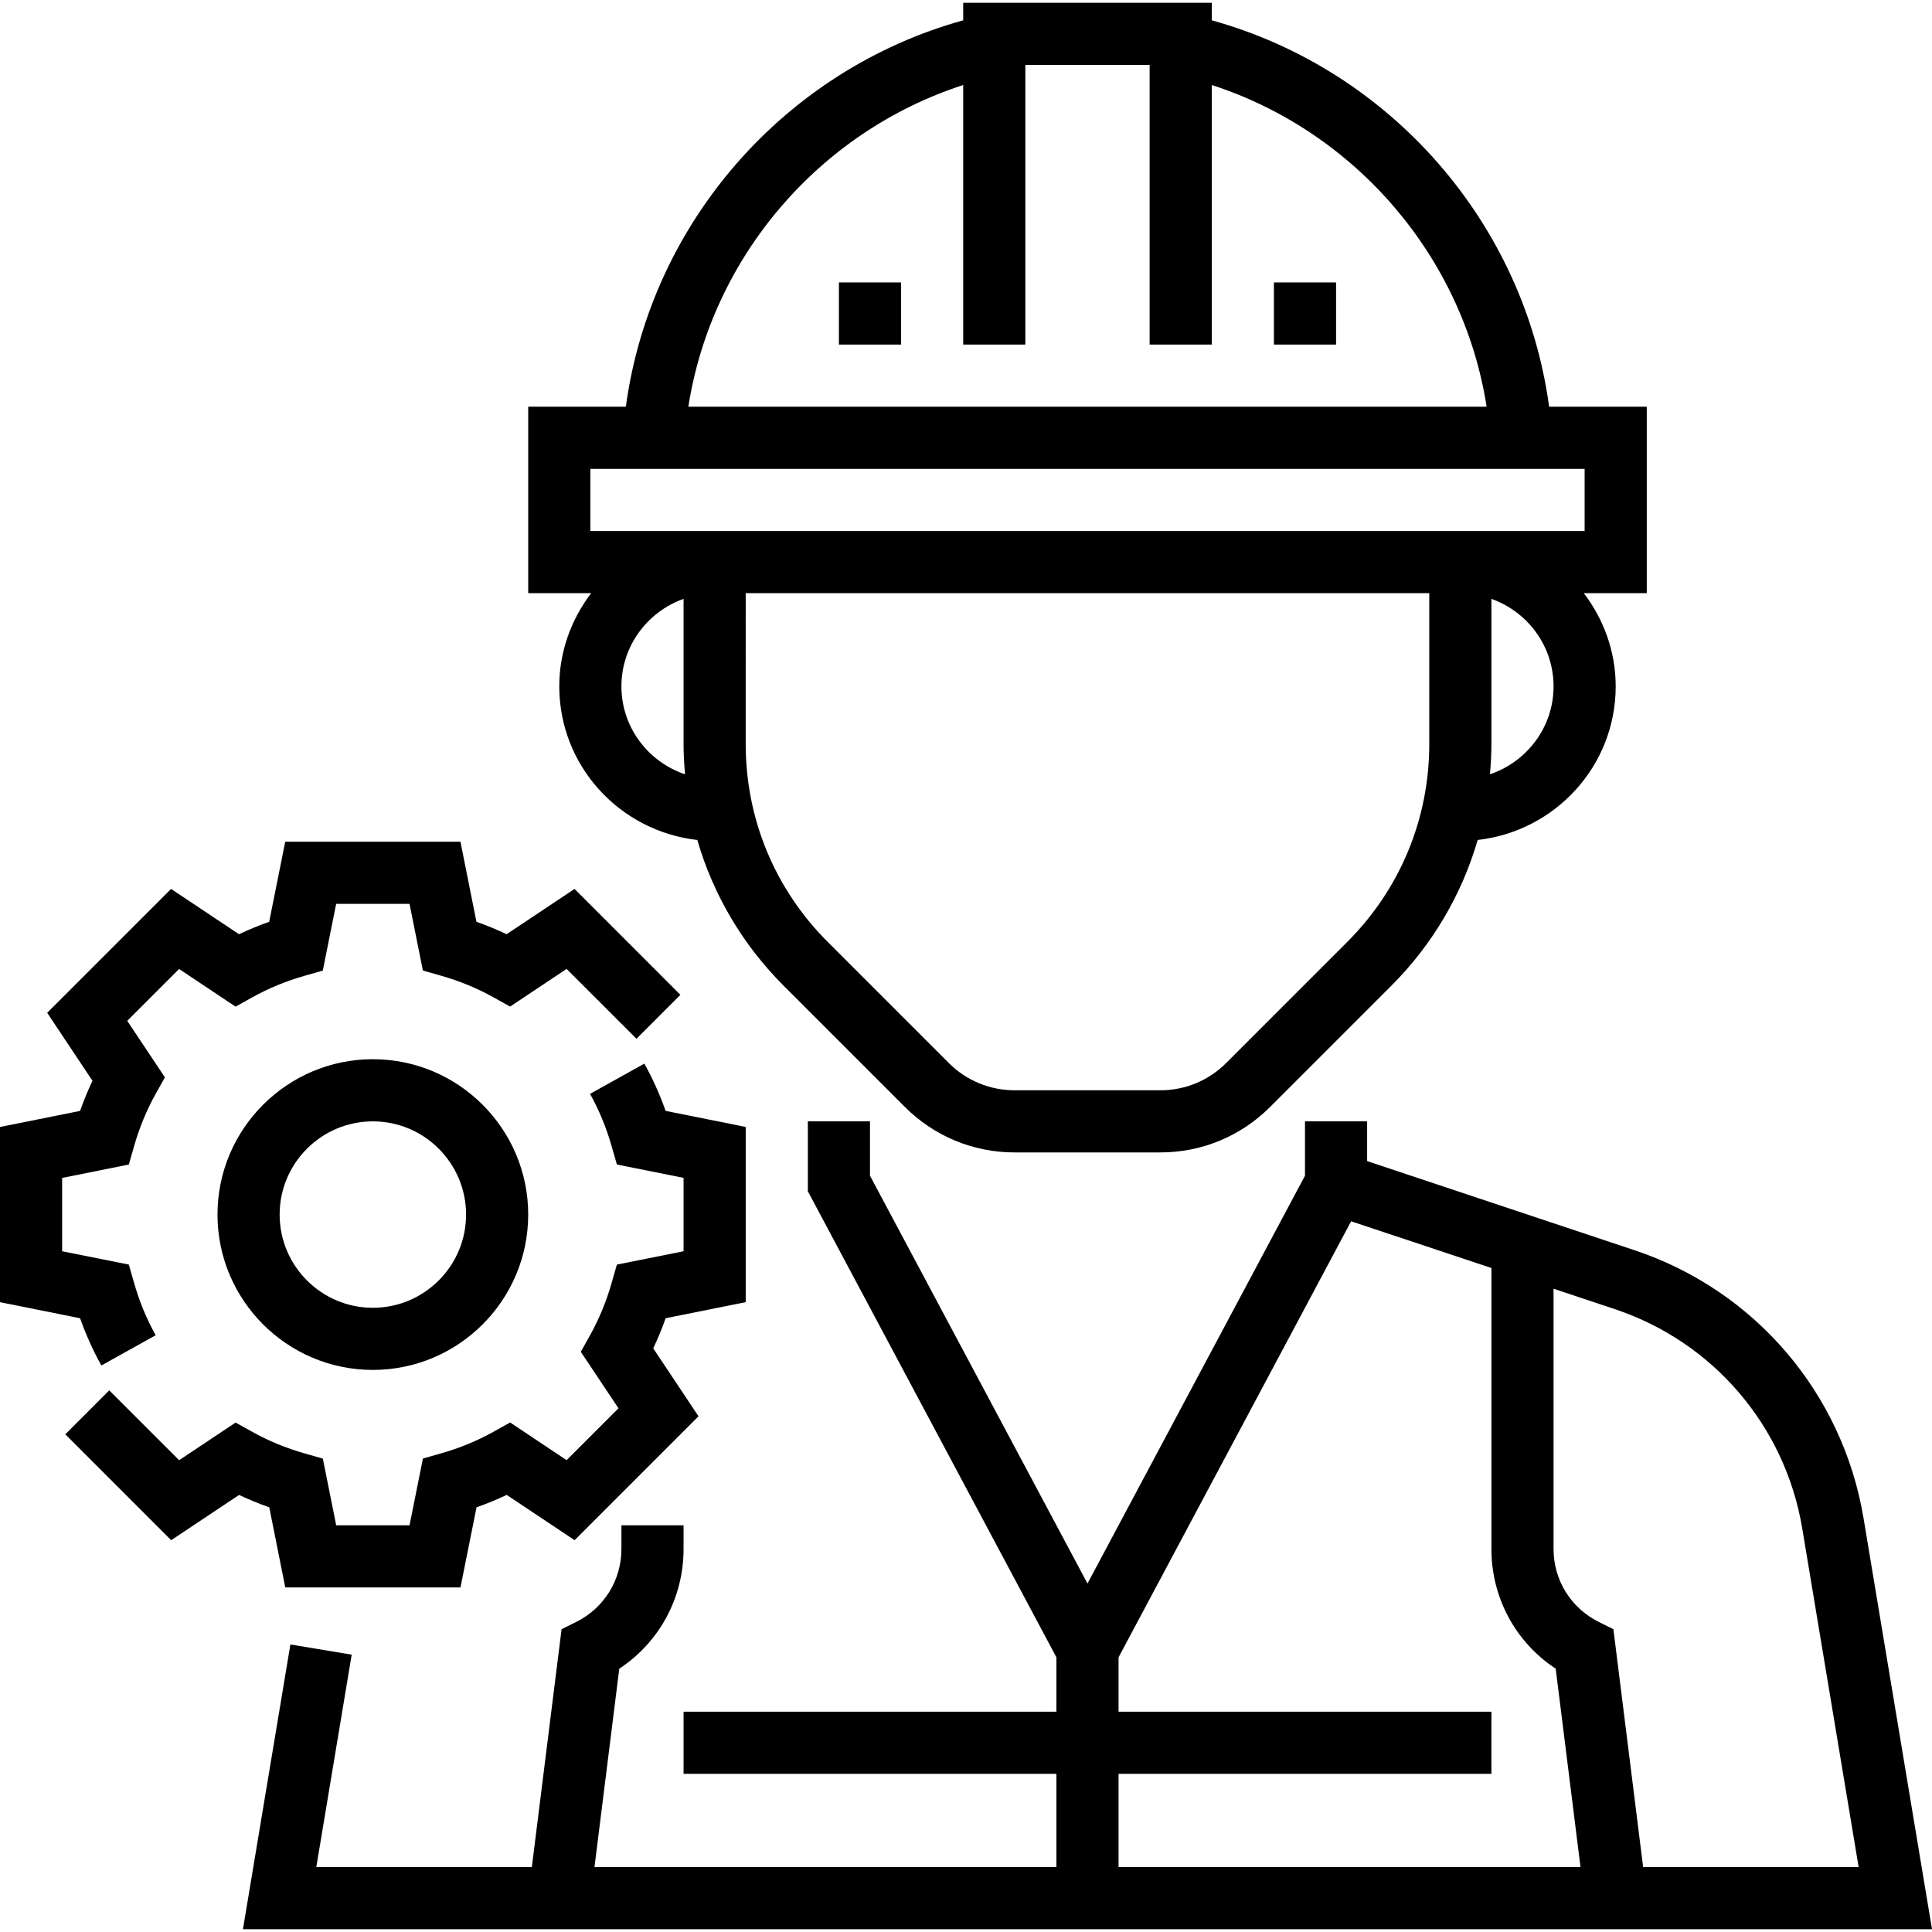
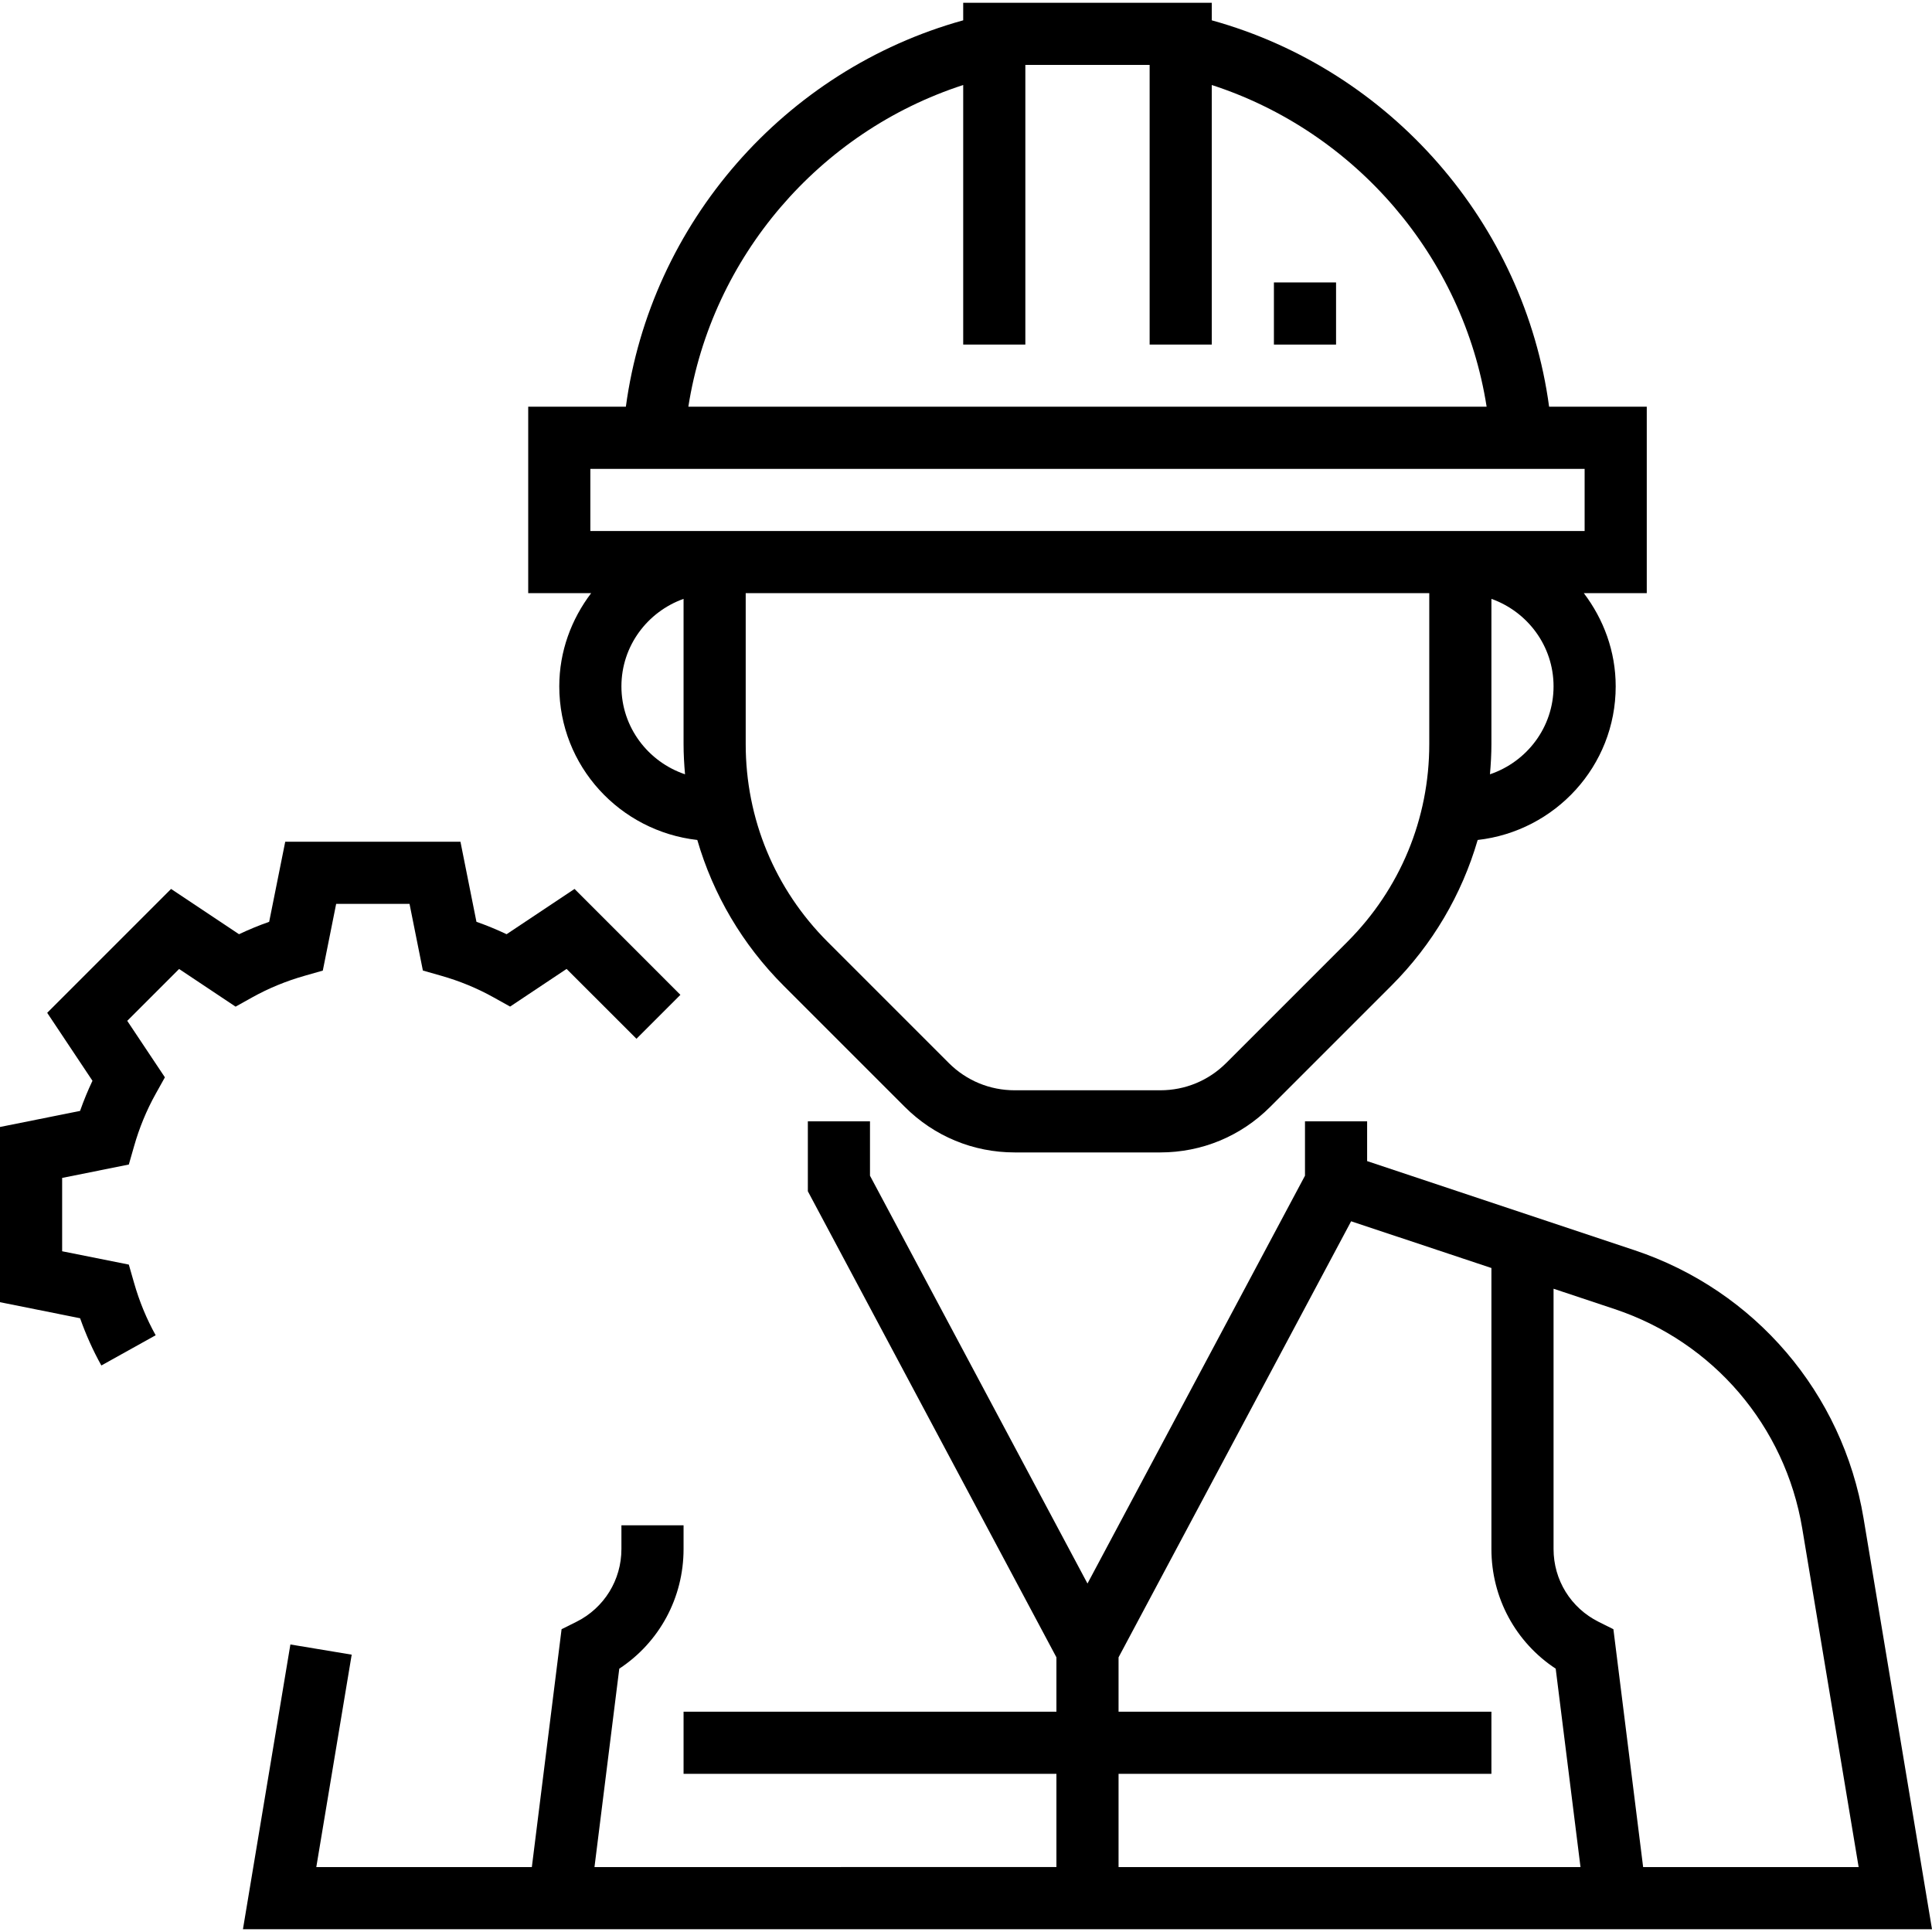
<svg xmlns="http://www.w3.org/2000/svg" version="1.1" id="Capa_1" x="0px" y="0px" viewBox="0 0 497.44 497.44" style="enable-background:new 0 0 497.44 497.44;" xml:space="preserve">
  <g>
    <g>
      <g>
        <path d="M479.816,390.912c-5.376-32.232-27.976-58.68-58.976-69.016L352,298.952V288.72h-16v13.992L280,407.72l-56-105v-14h-16 v18l64,120v14h-96v16h96v24H153.064l6.384-51.08C169.76,422.856,176,411.408,176,398.832v-6.112h-16v6.112 c0,7.984-4.44,15.168-11.576,18.736l-3.832,1.912l-7.656,61.24H81.44l9.112-54.688l-15.784-2.624L62.552,496.72H497.44 L479.816,390.912z M288,480.72v-24h96v-16h-96v-14l59.88-112.272L384,326.48v72.344c0,12.576,6.24,24.024,16.552,30.816 l6.384,51.08H288z M423.064,480.72l-7.656-61.24l-3.832-1.912C404.44,413.992,400,406.816,400,398.832v-67.016l15.776,5.256 c25.368,8.464,43.856,30.104,48.256,56.472l14.52,87.176H423.064z" />
        <path d="M144,176.72c0,20.528,15.6,37.296,35.536,39.552c4.08,14.04,11.616,26.912,22.24,37.536L232.968,285 c7.552,7.552,17.6,11.72,28.288,11.72h37.488c10.688,0,20.736-4.168,28.288-11.72l31.192-31.192 c10.624-10.624,18.152-23.496,22.24-37.536C400.4,214.016,416,197.248,416,176.72c0-9.04-3.128-17.296-8.208-24H424v-48h-25.144 C392.496,57.496,358.024,17.984,312,5.232V0.72h-64v4.512c-46.016,12.752-80.488,52.264-86.856,99.488H136v48h16.208 C147.128,159.424,144,167.68,144,176.72z M160,176.72c0-10.416,6.712-19.216,16-22.528v37.384c0,2.616,0.152,5.208,0.376,7.784 C166.896,196.16,160,187.272,160,176.72z M368,191.576c0,19.24-7.496,37.312-21.088,50.92l-31.192,31.192 c-4.536,4.536-10.56,7.032-16.976,7.032h-37.488c-6.416,0-12.448-2.496-16.976-7.032l-31.192-31.192 c-13.592-13.6-21.088-31.68-21.088-50.912V152.72h176V191.576z M383.624,199.36c0.224-2.576,0.376-5.16,0.376-7.784v-37.384 c9.288,3.312,16,12.112,16,22.528C400,187.272,393.104,196.16,383.624,199.36z M248,21.888V88.72h16v-72h32v72h16V21.888 c37.072,12.024,64.752,44.312,70.768,82.832H177.232C183.256,66.192,210.928,33.912,248,21.888z M152,136.72v-16h256v16H152z" />
        <rect x="328" y="72.72" width="16" height="16" />
-         <rect x="216" y="72.72" width="16" height="16" />
-         <path d="M73.448,408.72h45.112l4.136-20.624c2.648-0.928,5.24-2,7.76-3.192l17.496,11.656l31.896-31.896l-11.656-17.496 c1.192-2.512,2.264-5.112,3.192-7.76L192,335.272V290.16l-20.624-4.136c-1.496-4.232-3.32-8.312-5.472-12.168l-13.984,7.784 c2.344,4.2,4.216,8.752,5.568,13.504l1.344,4.688l17.168,3.44v18.888l-17.168,3.44l-1.344,4.688 c-1.352,4.76-3.224,9.304-5.568,13.504l-2.376,4.264l9.696,14.544l-13.352,13.352l-14.544-9.696l-4.264,2.376 c-4.2,2.344-8.752,4.216-13.504,5.568l-4.688,1.336l-3.44,17.184H86.56l-3.44-17.168l-4.688-1.336 c-4.76-1.352-9.304-3.224-13.504-5.568l-4.264-2.376l-14.544,9.696l-17.992-17.984l-11.312,11.312l27.256,27.264l17.496-11.656 c2.512,1.192,5.112,2.264,7.76,3.192L73.448,408.72z" />
        <path d="M26.096,351.576l13.984-7.784c-2.344-4.2-4.216-8.752-5.568-13.504l-1.344-4.688L16,322.168V303.28l17.168-3.44 l1.344-4.688c1.352-4.76,3.224-9.304,5.568-13.504l2.376-4.264L32.76,262.84l13.352-13.352l14.544,9.696l4.264-2.376 c4.2-2.344,8.752-4.216,13.504-5.568l4.688-1.336l3.44-17.184h18.888l3.44,17.168l4.688,1.336 c4.76,1.352,9.304,3.224,13.504,5.568l4.264,2.376l14.544-9.696l17.992,17.984l11.312-11.312l-27.256-27.264l-17.496,11.656 c-2.512-1.192-5.112-2.264-7.76-3.192l-4.12-20.624H73.44l-4.136,20.624c-2.648,0.928-5.24,2-7.76,3.192L44.048,228.88 l-31.896,31.896l11.656,17.496c-1.192,2.512-2.264,5.112-3.192,7.76L0,290.168v45.112l20.624,4.136 C22.12,343.64,23.944,347.72,26.096,351.576z" />
-         <path d="M96,272.72c-22.056,0-40,17.944-40,40c0,22.056,17.944,40,40,40c22.056,0,40-17.944,40-40 C136,290.664,118.056,272.72,96,272.72z M96,336.72c-13.232,0-24-10.768-24-24s10.768-24,24-24s24,10.768,24,24 S109.232,336.72,96,336.72z" />
      </g>
    </g>
  </g>
  <g> </g>
  <g> </g>
  <g> </g>
  <g> </g>
  <g> </g>
  <g> </g>
  <g> </g>
  <g> </g>
  <g> </g>
  <g> </g>
  <g> </g>
  <g> </g>
  <g> </g>
  <g> </g>
  <g> </g>
</svg>